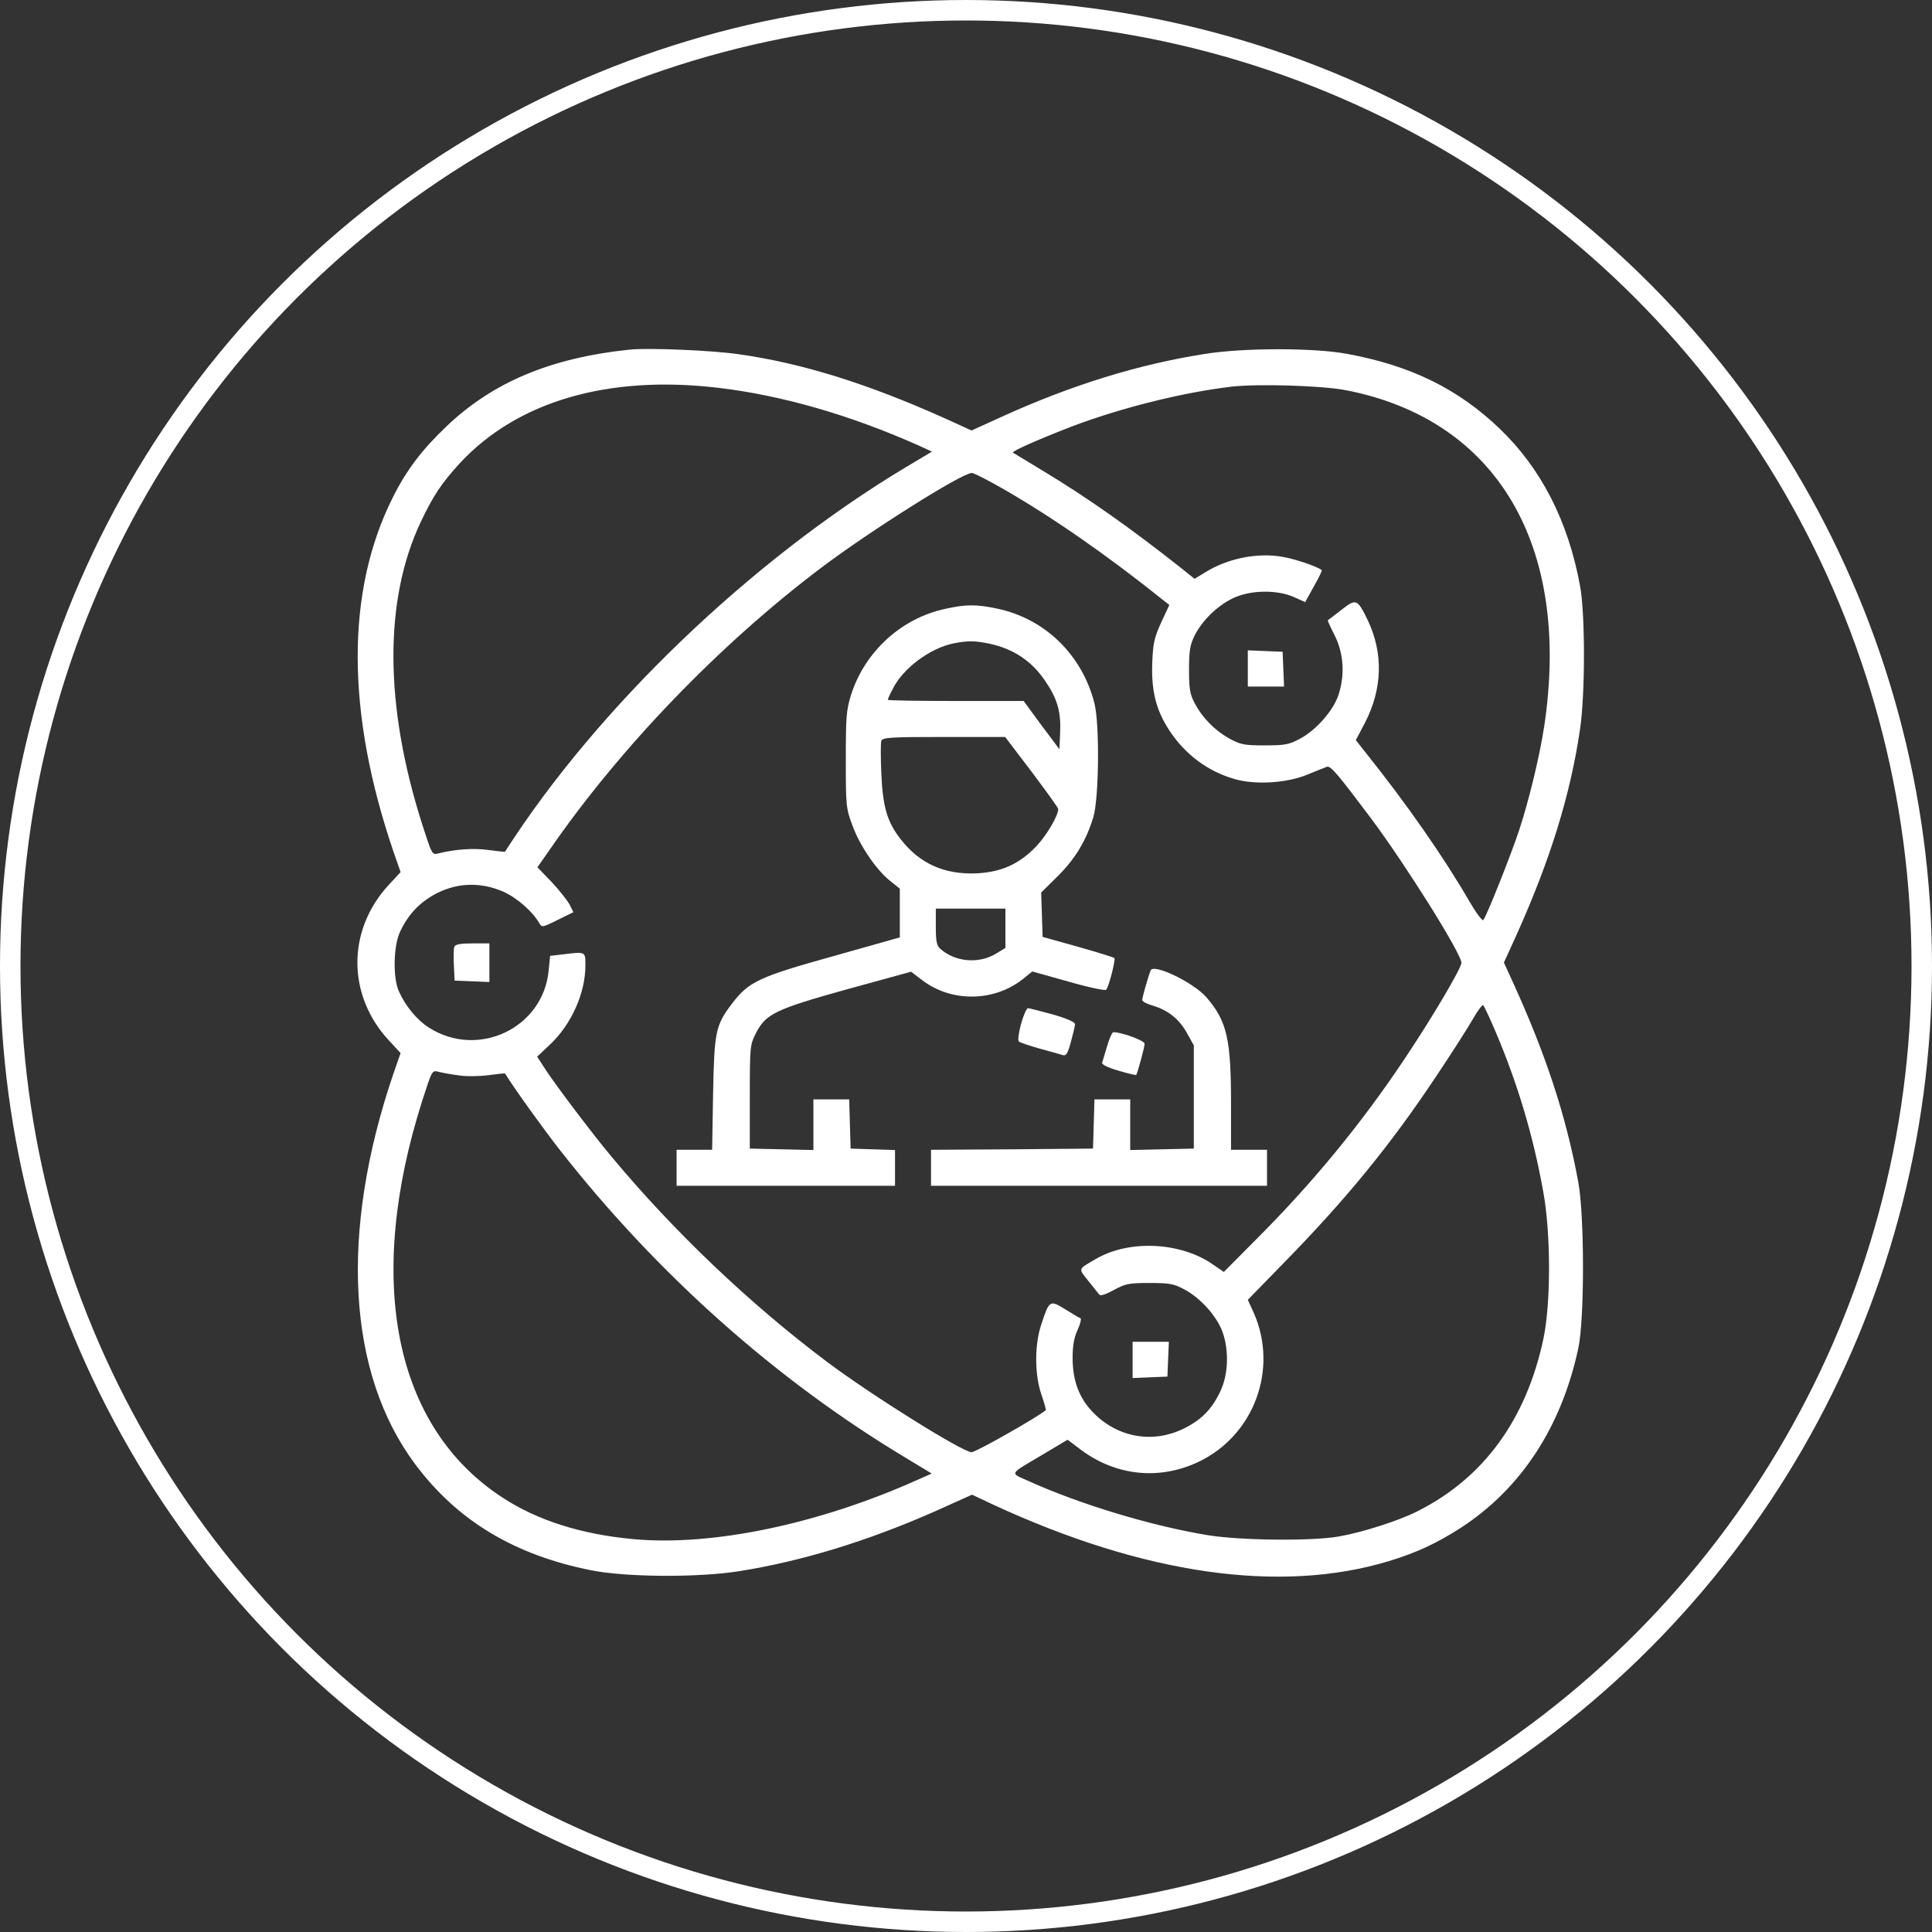
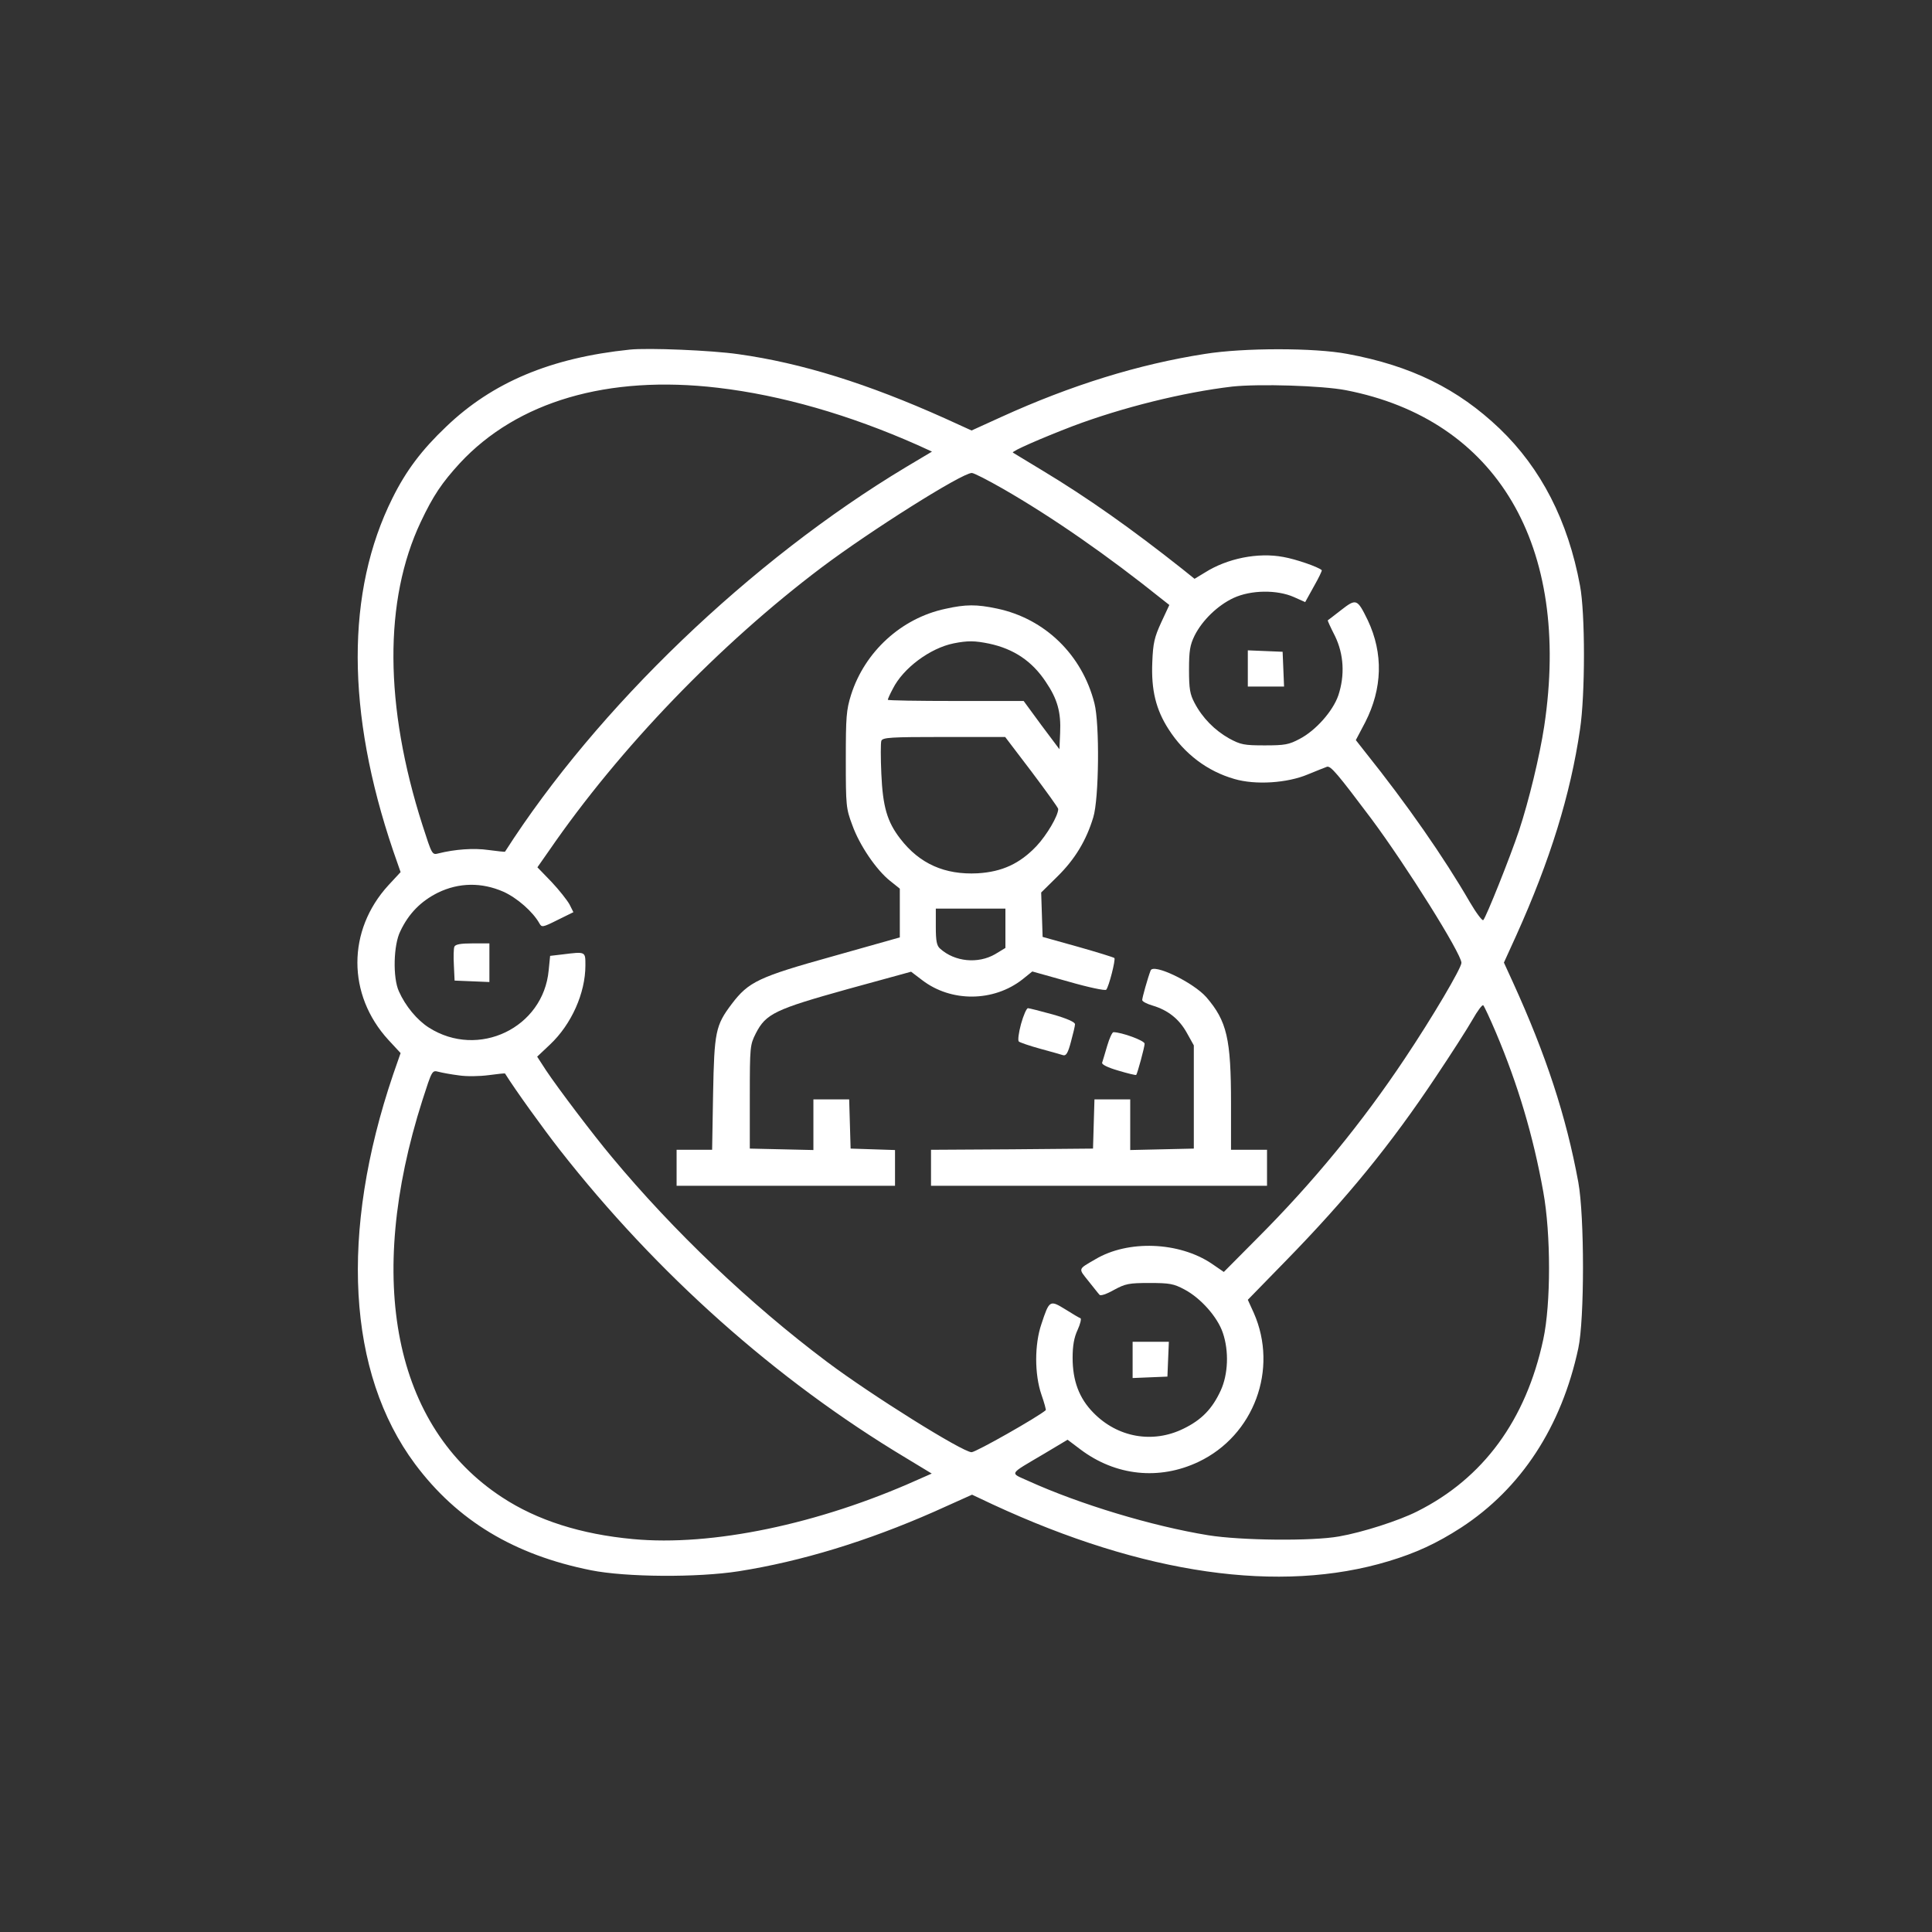
<svg xmlns="http://www.w3.org/2000/svg" width="283" height="283" viewBox="0 0 283 283" fill="none">
  <rect x="0" y="0" width="283" height="283" fill="#333333" stroke="none" />
-   <circle cx="141.5" cy="141.5" r="140" stroke="white" stroke-width="3" />
  <g clip-path="url(#clip0_5348_563)">
    <path d="M92.254 51.211C80.688 52.406 72.144 55.992 65.359 62.496C61.773 65.906 59.488 68.93 57.484 72.972C50.664 86.648 50.699 104.332 57.59 124.617L58.68 127.746L56.887 129.68C50.84 136.289 50.84 145.711 56.887 152.32L58.68 154.254L57.59 157.383C49.715 180.586 50.875 201.117 60.789 214.441C66.977 222.738 75.309 227.766 86.594 230.016C91.727 231.035 102.133 231.105 108.215 230.156C117.355 228.715 127.023 225.762 136.832 221.437L142.387 218.941L145.445 220.383C167.523 230.613 187.492 233.496 203.418 228.68C207.391 227.484 210.449 226.078 214.035 223.758C222.824 218.027 228.73 208.992 231.191 197.496C232.105 193.277 232.105 178.16 231.191 173.168C229.398 163.43 226.445 154.5 221.629 143.918L220.293 141L222.086 137.062C227.078 125.988 230.031 116.426 231.438 106.863C232.211 101.766 232.211 89.777 231.438 85.769C229.68 76.277 225.742 68.613 219.66 62.777C213.543 56.941 206.688 53.566 197.371 51.844C192.59 50.93 182.148 50.93 176.488 51.844C166.785 53.355 156.906 56.414 146.641 61.09L142.316 63.059L138.379 61.266C127.094 56.203 117.461 53.18 108.145 51.879C104.242 51.316 94.961 50.93 92.254 51.211ZM105.156 56.801C114.438 57.891 124.387 60.738 134.441 65.203L136.516 66.152L132.684 68.437C109.973 82.078 87.473 103.664 73.973 124.758C73.938 124.793 72.848 124.687 71.582 124.512C69.402 124.195 66.625 124.406 64.234 125.004C63.285 125.25 63.285 125.215 61.879 120.855C56.289 103.383 56.219 87.914 61.633 76.453C63.461 72.586 64.727 70.722 67.363 67.84C75.766 58.805 89.019 54.902 105.156 56.801ZM197.125 57.152C219.273 61.441 230.172 79.898 226.199 106.371C225.531 110.766 223.949 117.305 222.508 121.664C221.242 125.461 217.691 134.355 217.27 134.777C217.129 134.918 216.25 133.758 215.301 132.141C211.539 125.637 206.09 117.797 200.008 110.203L198.602 108.41L199.973 105.808C202.504 100.851 202.645 95.719 200.359 90.867C198.812 87.703 198.672 87.633 196.457 89.355C195.402 90.164 194.523 90.867 194.488 90.867C194.453 90.902 194.91 91.922 195.543 93.152C196.844 95.824 197.02 98.918 196.035 101.871C195.227 104.191 192.73 107.004 190.375 108.234C188.793 109.078 188.195 109.183 185.242 109.183C182.219 109.183 181.727 109.078 180.039 108.164C177.93 106.969 176.137 105.176 174.977 102.961C174.309 101.695 174.168 100.922 174.168 98.109C174.168 95.332 174.309 94.488 174.977 93.117C176.102 90.867 178.352 88.687 180.672 87.597C183.238 86.402 187.07 86.367 189.531 87.457L191.184 88.195L192.449 85.91C193.152 84.68 193.68 83.59 193.609 83.519C193.152 83.062 189.812 81.902 187.984 81.586C184.258 80.883 179.758 81.797 176.488 83.871L174.977 84.785L173.184 83.344C165.766 77.472 159.367 72.937 152.652 68.894C150.367 67.523 148.434 66.328 148.363 66.293C148.188 66.082 152.547 64.183 157.117 62.426C164.395 59.684 173.324 57.469 180.496 56.625C184.434 56.203 193.645 56.484 197.125 57.152ZM146.922 71.601C154.199 75.785 162.285 81.41 170.301 87.844L171.285 88.617L170.09 91.183C169.105 93.328 168.895 94.207 168.789 96.984C168.613 101.062 169.316 103.945 171.18 106.828C173.5 110.449 176.875 112.98 180.812 114.105C183.906 115.019 188.582 114.703 191.57 113.437C192.836 112.91 194.102 112.418 194.383 112.312C194.945 112.172 195.965 113.402 200.852 119.906C205.984 126.797 214.07 139.699 214.07 141.035C214.07 141.808 209.816 149.016 205.773 155.062C199.516 164.449 192.379 173.168 184.117 181.43L179.266 186.316L177.473 185.086C172.691 181.887 165.238 181.605 160.457 184.453C157.855 185.965 157.926 185.754 159.438 187.652C160.176 188.566 160.879 189.48 161.055 189.656C161.195 189.867 162.109 189.551 163.164 188.953C164.852 188.039 165.344 187.933 168.367 187.933C171.32 187.933 171.918 188.039 173.5 188.883C175.891 190.148 178.352 192.926 179.125 195.246C180.039 197.918 179.898 201.328 178.809 203.683C177.578 206.355 176.031 207.973 173.359 209.273C168.859 211.488 163.691 210.574 160.141 206.918C158.066 204.808 157.117 202.242 157.117 198.902C157.117 197.109 157.328 195.914 157.855 194.789C158.242 193.945 158.418 193.172 158.277 193.101C158.137 193.066 157.117 192.469 156.062 191.801C153.777 190.394 153.707 190.43 152.547 193.945C151.527 196.933 151.527 201.293 152.547 204.281C152.969 205.476 153.25 206.531 153.18 206.566C152.055 207.551 142.949 212.719 142.316 212.719C141.016 212.719 127.621 204.351 121.117 199.465C109.832 190.992 98.652 180.34 89.617 169.476C86.875 166.207 81.742 159.422 79.984 156.785L78.684 154.781L80.582 152.988C83.711 150.035 85.75 145.465 85.75 141.422C85.75 139.348 85.82 139.383 82.375 139.805L80.582 140.016L80.371 142.125C79.598 150.562 70.07 155.133 62.828 150.527C61.105 149.437 59.383 147.363 58.434 145.219C57.52 143.25 57.625 138.398 58.645 136.394C59.875 133.793 61.668 132 64.129 130.769C67.223 129.258 70.562 129.223 73.762 130.629C75.766 131.543 78.051 133.547 79 135.234C79.352 135.867 79.457 135.867 81.707 134.742L83.992 133.617L83.43 132.492C83.078 131.859 81.918 130.383 80.793 129.187L78.719 127.043L80.441 124.582C90.742 109.605 105.402 94.383 120.379 83.097C127.586 77.683 140.91 69.281 142.352 69.281C142.668 69.281 144.707 70.336 146.922 71.601ZM219.133 151.266C222.332 158.824 224.582 166.348 226.059 174.574C227.184 180.762 227.184 190.992 226.059 196.195C223.527 208.008 217.27 216.551 207.566 221.402C204.93 222.738 199.586 224.461 196.141 225.058C192.238 225.762 181.762 225.656 176.98 224.883C168.754 223.547 158.172 220.348 150.648 216.937C147.871 215.672 147.625 216.094 152.969 212.93L156.379 210.891L158.242 212.297C163.41 216.199 169.809 216.867 175.574 214.125C183.695 210.258 187.281 200.555 183.66 192.328L182.781 190.394L188.266 184.769C197.336 175.488 203.77 167.578 210.344 157.699C212.559 154.394 214.949 150.668 215.688 149.367C216.426 148.066 217.129 147.117 217.27 147.258C217.41 147.398 218.254 149.191 219.133 151.266ZM67.223 157.523C68.348 157.699 70.246 157.664 71.582 157.488C72.848 157.312 73.938 157.207 73.973 157.242C75.484 159.668 79.598 165.363 81.988 168.422C96.191 186.562 113.664 202.137 132.648 213.527L136.48 215.848L134.406 216.762C119.922 223.266 104.242 226.535 92.711 225.445C85.117 224.742 78.684 222.703 73.551 219.328C57.73 208.992 53.441 187.582 61.879 161.144C63.285 156.785 63.285 156.75 64.234 156.996C64.762 157.137 66.098 157.383 67.223 157.523Z" fill="white" />
    <path d="M182.781 97.934V100.57H185.418H188.09L187.984 98.004L187.879 95.473L185.348 95.367L182.781 95.262V97.934Z" fill="white" />
-     <path d="M138.484 89.18C132.016 90.551 126.672 95.473 124.668 101.766C123.965 104.016 123.895 105 123.895 111.293C123.895 118.008 123.93 118.43 124.844 120.855C125.898 123.809 128.359 127.43 130.398 129.047L131.805 130.172V133.723V137.309L121.961 140.086C111.098 143.109 109.656 143.812 107.195 147.047C104.805 150.211 104.629 151.125 104.453 160.23L104.312 168.422H101.711H99.109V171.059V173.695H115.105H131.102V171.059V168.457L127.867 168.352L124.598 168.246L124.492 164.625L124.387 161.039H121.785H119.148V164.73V168.457L114.508 168.352L109.832 168.246V160.688C109.832 153.27 109.867 153.059 110.711 151.371C112.188 148.488 113.523 147.855 124.105 144.902L133.457 142.336L135.074 143.566C139.328 146.836 145.551 146.766 149.77 143.461L151.211 142.301L156.484 143.777C159.402 144.621 161.898 145.148 162.039 144.973C162.426 144.551 163.445 140.543 163.234 140.332C163.129 140.227 160.738 139.488 157.891 138.68L152.723 137.238L152.617 133.969L152.512 130.734L154.902 128.379C157.469 125.848 159.121 123.105 160.141 119.73C160.984 117.023 161.09 106.055 160.316 103.031C158.523 95.93 153.074 90.621 146.043 89.144C143.055 88.512 141.473 88.512 138.484 89.18ZM144.883 94.277C148.504 95.051 151.176 96.844 153.18 99.867C154.902 102.398 155.43 104.332 155.289 107.355L155.184 109.746L152.547 106.23L149.945 102.68H139.996C134.512 102.68 130.047 102.609 130.047 102.504C130.047 102.398 130.363 101.66 130.785 100.887C132.297 97.863 136.234 94.945 139.68 94.242C141.789 93.82 142.809 93.856 144.883 94.277ZM151.141 113.086C153.25 115.898 155.008 118.324 155.008 118.5C155.008 119.484 153.355 122.297 151.844 123.914C149.383 126.516 146.781 127.711 143.195 127.922C138.379 128.168 134.688 126.516 131.875 122.859C129.941 120.363 129.309 118.148 129.098 113.332C128.992 111.012 128.992 108.832 129.098 108.516C129.309 108.023 130.398 107.953 138.273 107.953H147.238L151.141 113.086ZM147.273 135.973V138.855L145.762 139.77C143.266 141.211 139.855 140.895 137.711 138.961C137.219 138.539 137.078 137.871 137.078 135.762V133.09H142.176H147.273V135.973Z" fill="white" />
+     <path d="M138.484 89.18C132.016 90.551 126.672 95.473 124.668 101.766C123.965 104.016 123.895 105 123.895 111.293C123.895 118.008 123.93 118.43 124.844 120.855C125.898 123.809 128.359 127.43 130.398 129.047L131.805 130.172V133.723V137.309L121.961 140.086C111.098 143.109 109.656 143.812 107.195 147.047C104.805 150.211 104.629 151.125 104.453 160.23L104.312 168.422H101.711H99.109V171.059V173.695H115.105H131.102V171.059V168.457L127.867 168.352L124.598 168.246L124.492 164.625L124.387 161.039H121.785H119.148V164.73V168.457L114.508 168.352L109.832 168.246V160.688C109.832 153.27 109.867 153.059 110.711 151.371C112.188 148.488 113.523 147.855 124.105 144.902L133.457 142.336L135.074 143.566C139.328 146.836 145.551 146.766 149.77 143.461L151.211 142.301L156.484 143.777C159.402 144.621 161.898 145.148 162.039 144.973C162.426 144.551 163.445 140.543 163.234 140.332C163.129 140.227 160.738 139.488 157.891 138.68L152.723 137.238L152.512 130.734L154.902 128.379C157.469 125.848 159.121 123.105 160.141 119.73C160.984 117.023 161.09 106.055 160.316 103.031C158.523 95.93 153.074 90.621 146.043 89.144C143.055 88.512 141.473 88.512 138.484 89.18ZM144.883 94.277C148.504 95.051 151.176 96.844 153.18 99.867C154.902 102.398 155.43 104.332 155.289 107.355L155.184 109.746L152.547 106.23L149.945 102.68H139.996C134.512 102.68 130.047 102.609 130.047 102.504C130.047 102.398 130.363 101.66 130.785 100.887C132.297 97.863 136.234 94.945 139.68 94.242C141.789 93.82 142.809 93.856 144.883 94.277ZM151.141 113.086C153.25 115.898 155.008 118.324 155.008 118.5C155.008 119.484 153.355 122.297 151.844 123.914C149.383 126.516 146.781 127.711 143.195 127.922C138.379 128.168 134.688 126.516 131.875 122.859C129.941 120.363 129.309 118.148 129.098 113.332C128.992 111.012 128.992 108.832 129.098 108.516C129.309 108.023 130.398 107.953 138.273 107.953H147.238L151.141 113.086ZM147.273 135.973V138.855L145.762 139.77C143.266 141.211 139.855 140.895 137.711 138.961C137.219 138.539 137.078 137.871 137.078 135.762V133.09H142.176H147.273V135.973Z" fill="white" />
    <path d="M66.554 138.68C66.449 138.926 66.413 140.156 66.484 141.387L66.589 143.637L69.156 143.742L71.687 143.848V141V138.188H69.226C67.468 138.188 66.695 138.328 66.554 138.68Z" fill="white" />
    <path d="M168.543 142.16C168.121 143.25 167.312 146.133 167.312 146.484C167.312 146.695 167.98 147.047 168.824 147.293C171.074 147.961 172.727 149.262 173.852 151.301L174.871 153.129V160.688V168.246L170.23 168.352L165.555 168.457V164.73V161.039H162.918H160.316L160.211 164.625L160.105 168.246L148.258 168.352L136.375 168.422V171.059V173.695H160.984H185.594V171.059V168.422H182.957H180.32V161.637C180.32 152.145 179.723 149.578 176.699 146.062C174.766 143.883 168.93 141.07 168.543 142.16Z" fill="white" />
    <path d="M149.558 150C149.207 151.301 149.066 152.426 149.242 152.567C149.417 152.707 150.824 153.199 152.371 153.621C153.917 154.043 155.429 154.465 155.746 154.571C156.167 154.676 156.449 154.219 156.871 152.602C157.187 151.442 157.468 150.282 157.468 150.035C157.468 149.719 156.308 149.192 154.199 148.594C152.406 148.102 150.753 147.68 150.578 147.68C150.367 147.68 149.91 148.735 149.558 150Z" fill="white" />
    <path d="M162.18 153.199C161.864 154.324 161.512 155.414 161.442 155.66C161.337 155.906 162.216 156.363 163.798 156.82C165.204 157.242 166.364 157.523 166.434 157.453C166.61 157.242 167.665 153.375 167.665 152.883C167.665 152.426 164.29 151.195 163.094 151.195C162.919 151.195 162.497 152.109 162.18 153.199Z" fill="white" />
    <path d="M165.906 199.184V201.855L168.473 201.75L171.004 201.645L171.109 199.078L171.215 196.547H168.543H165.906V199.184Z" fill="white" />
  </g>
  <defs>
    <clipPath id="clip0_5348_563">
      <rect width="180" height="180" fill="white" transform="translate(52 51)" />
    </clipPath>
  </defs>
</svg>